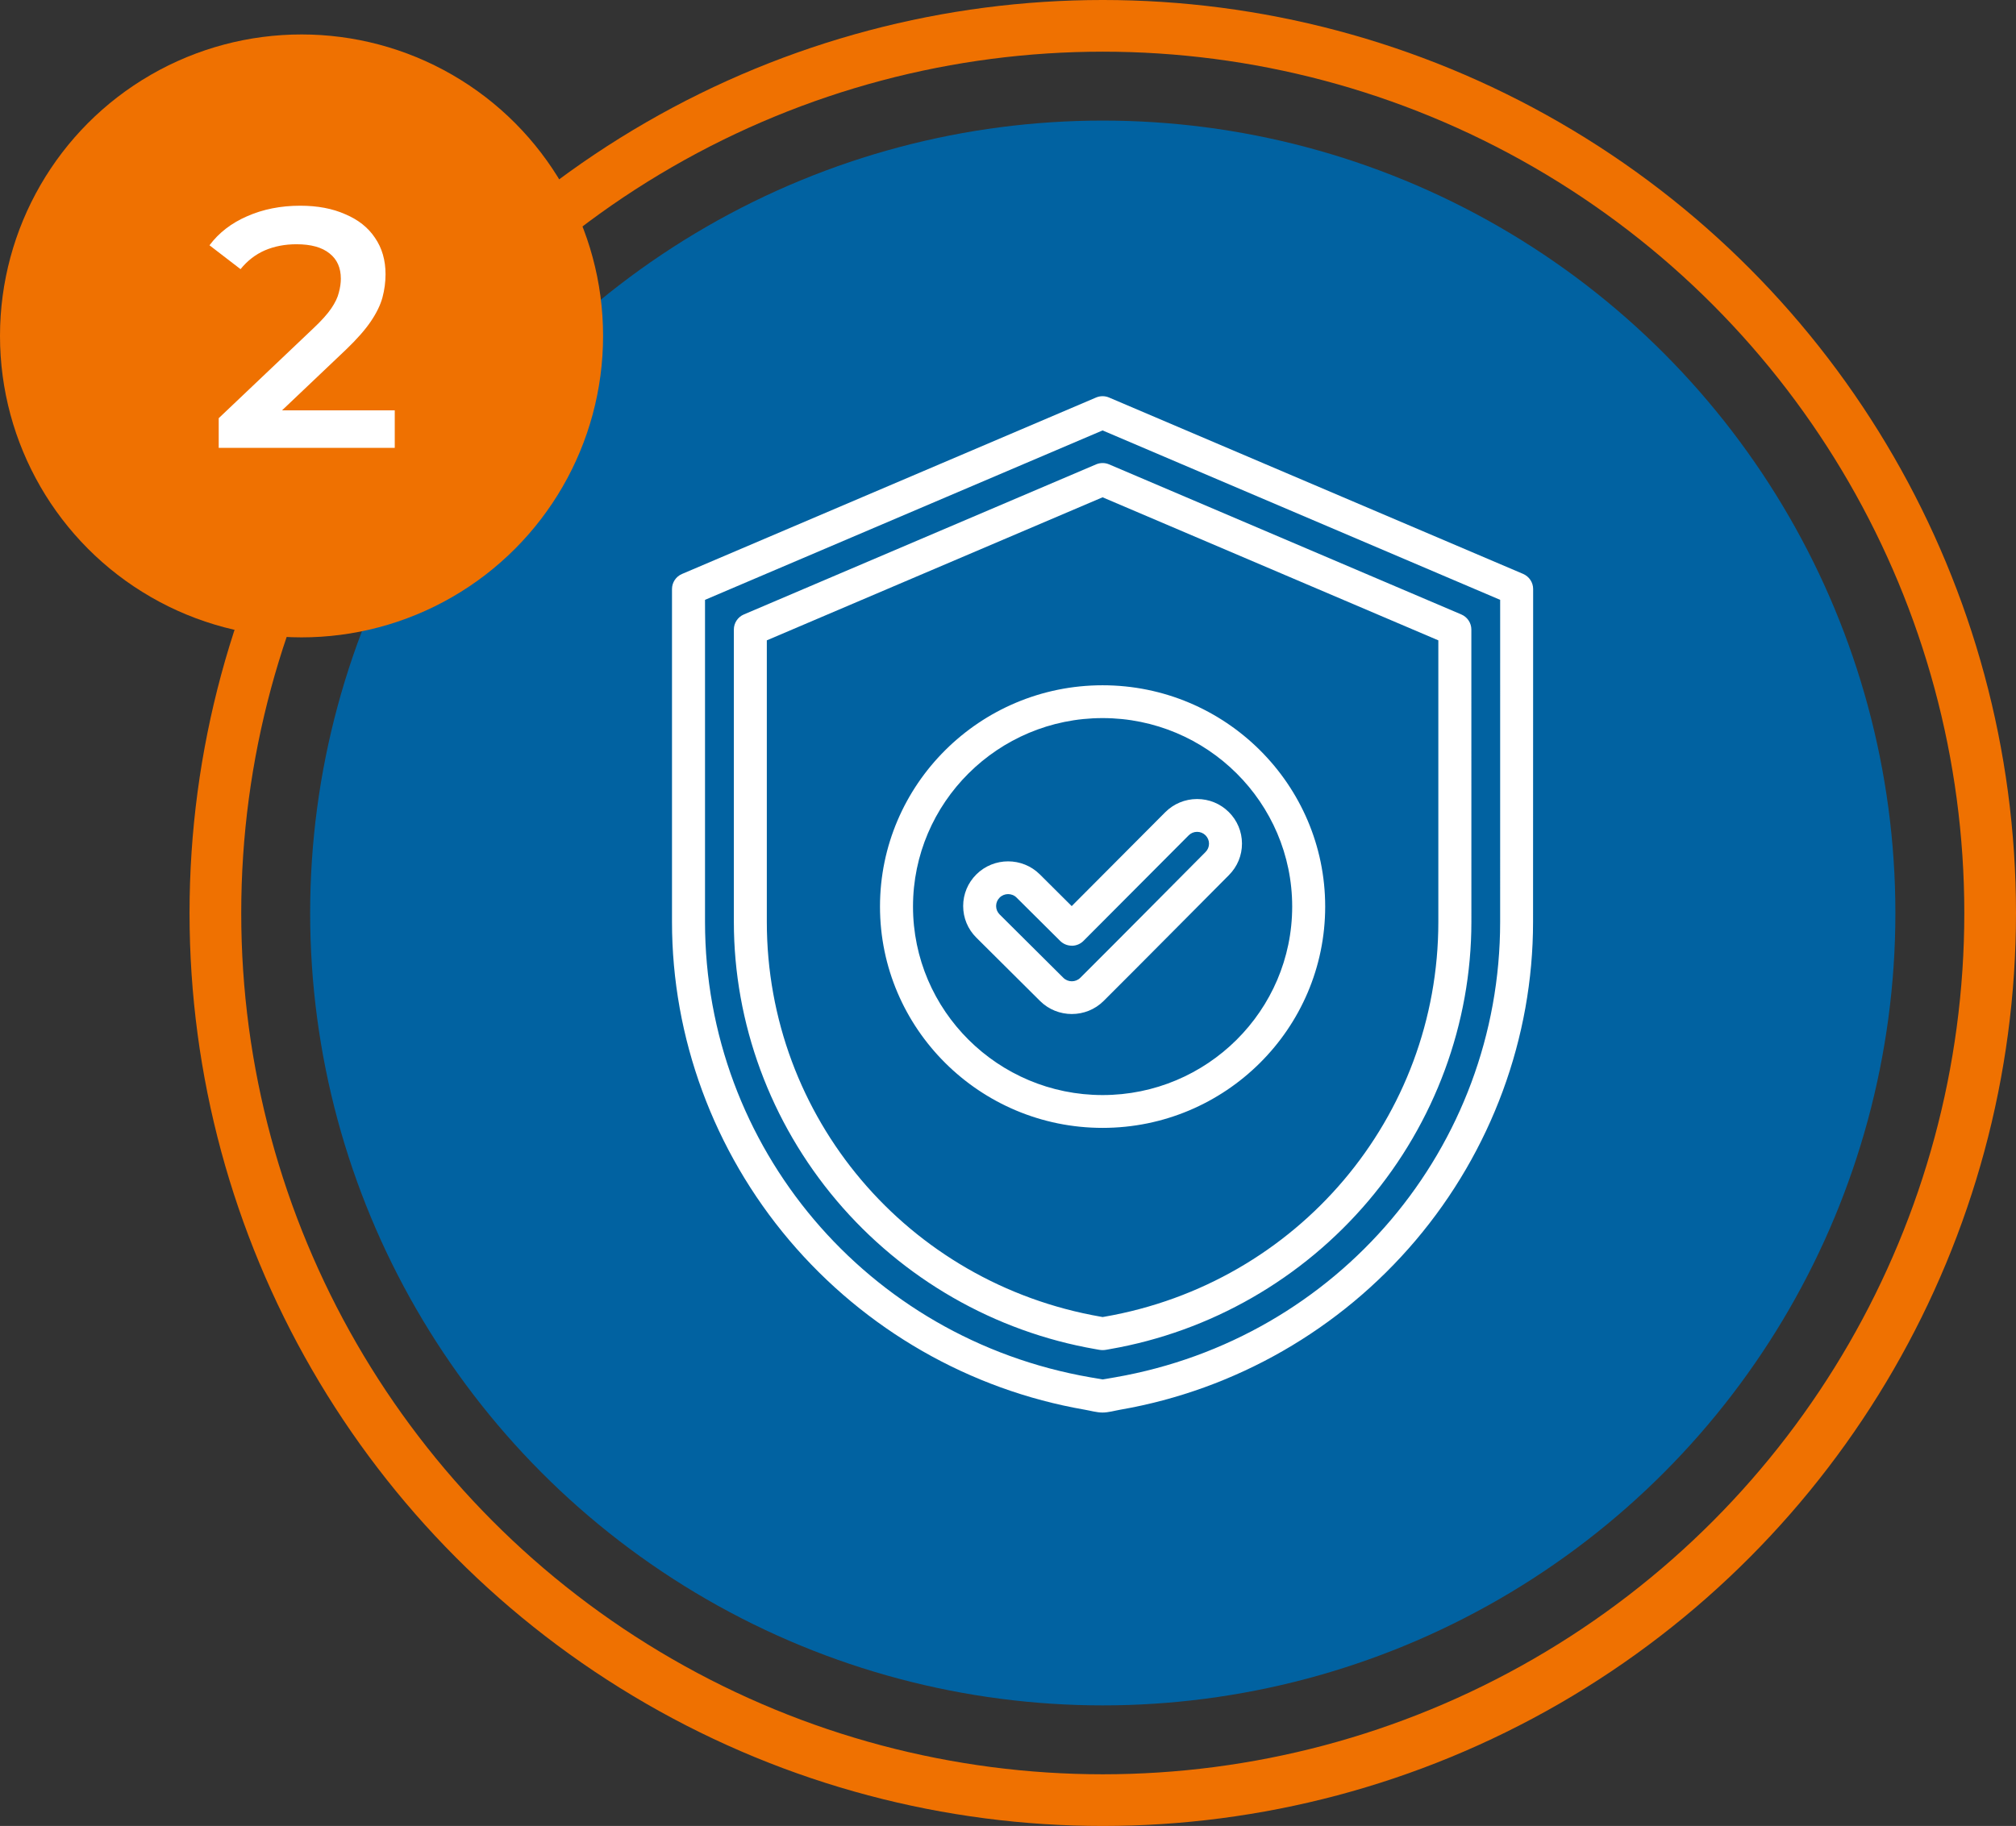
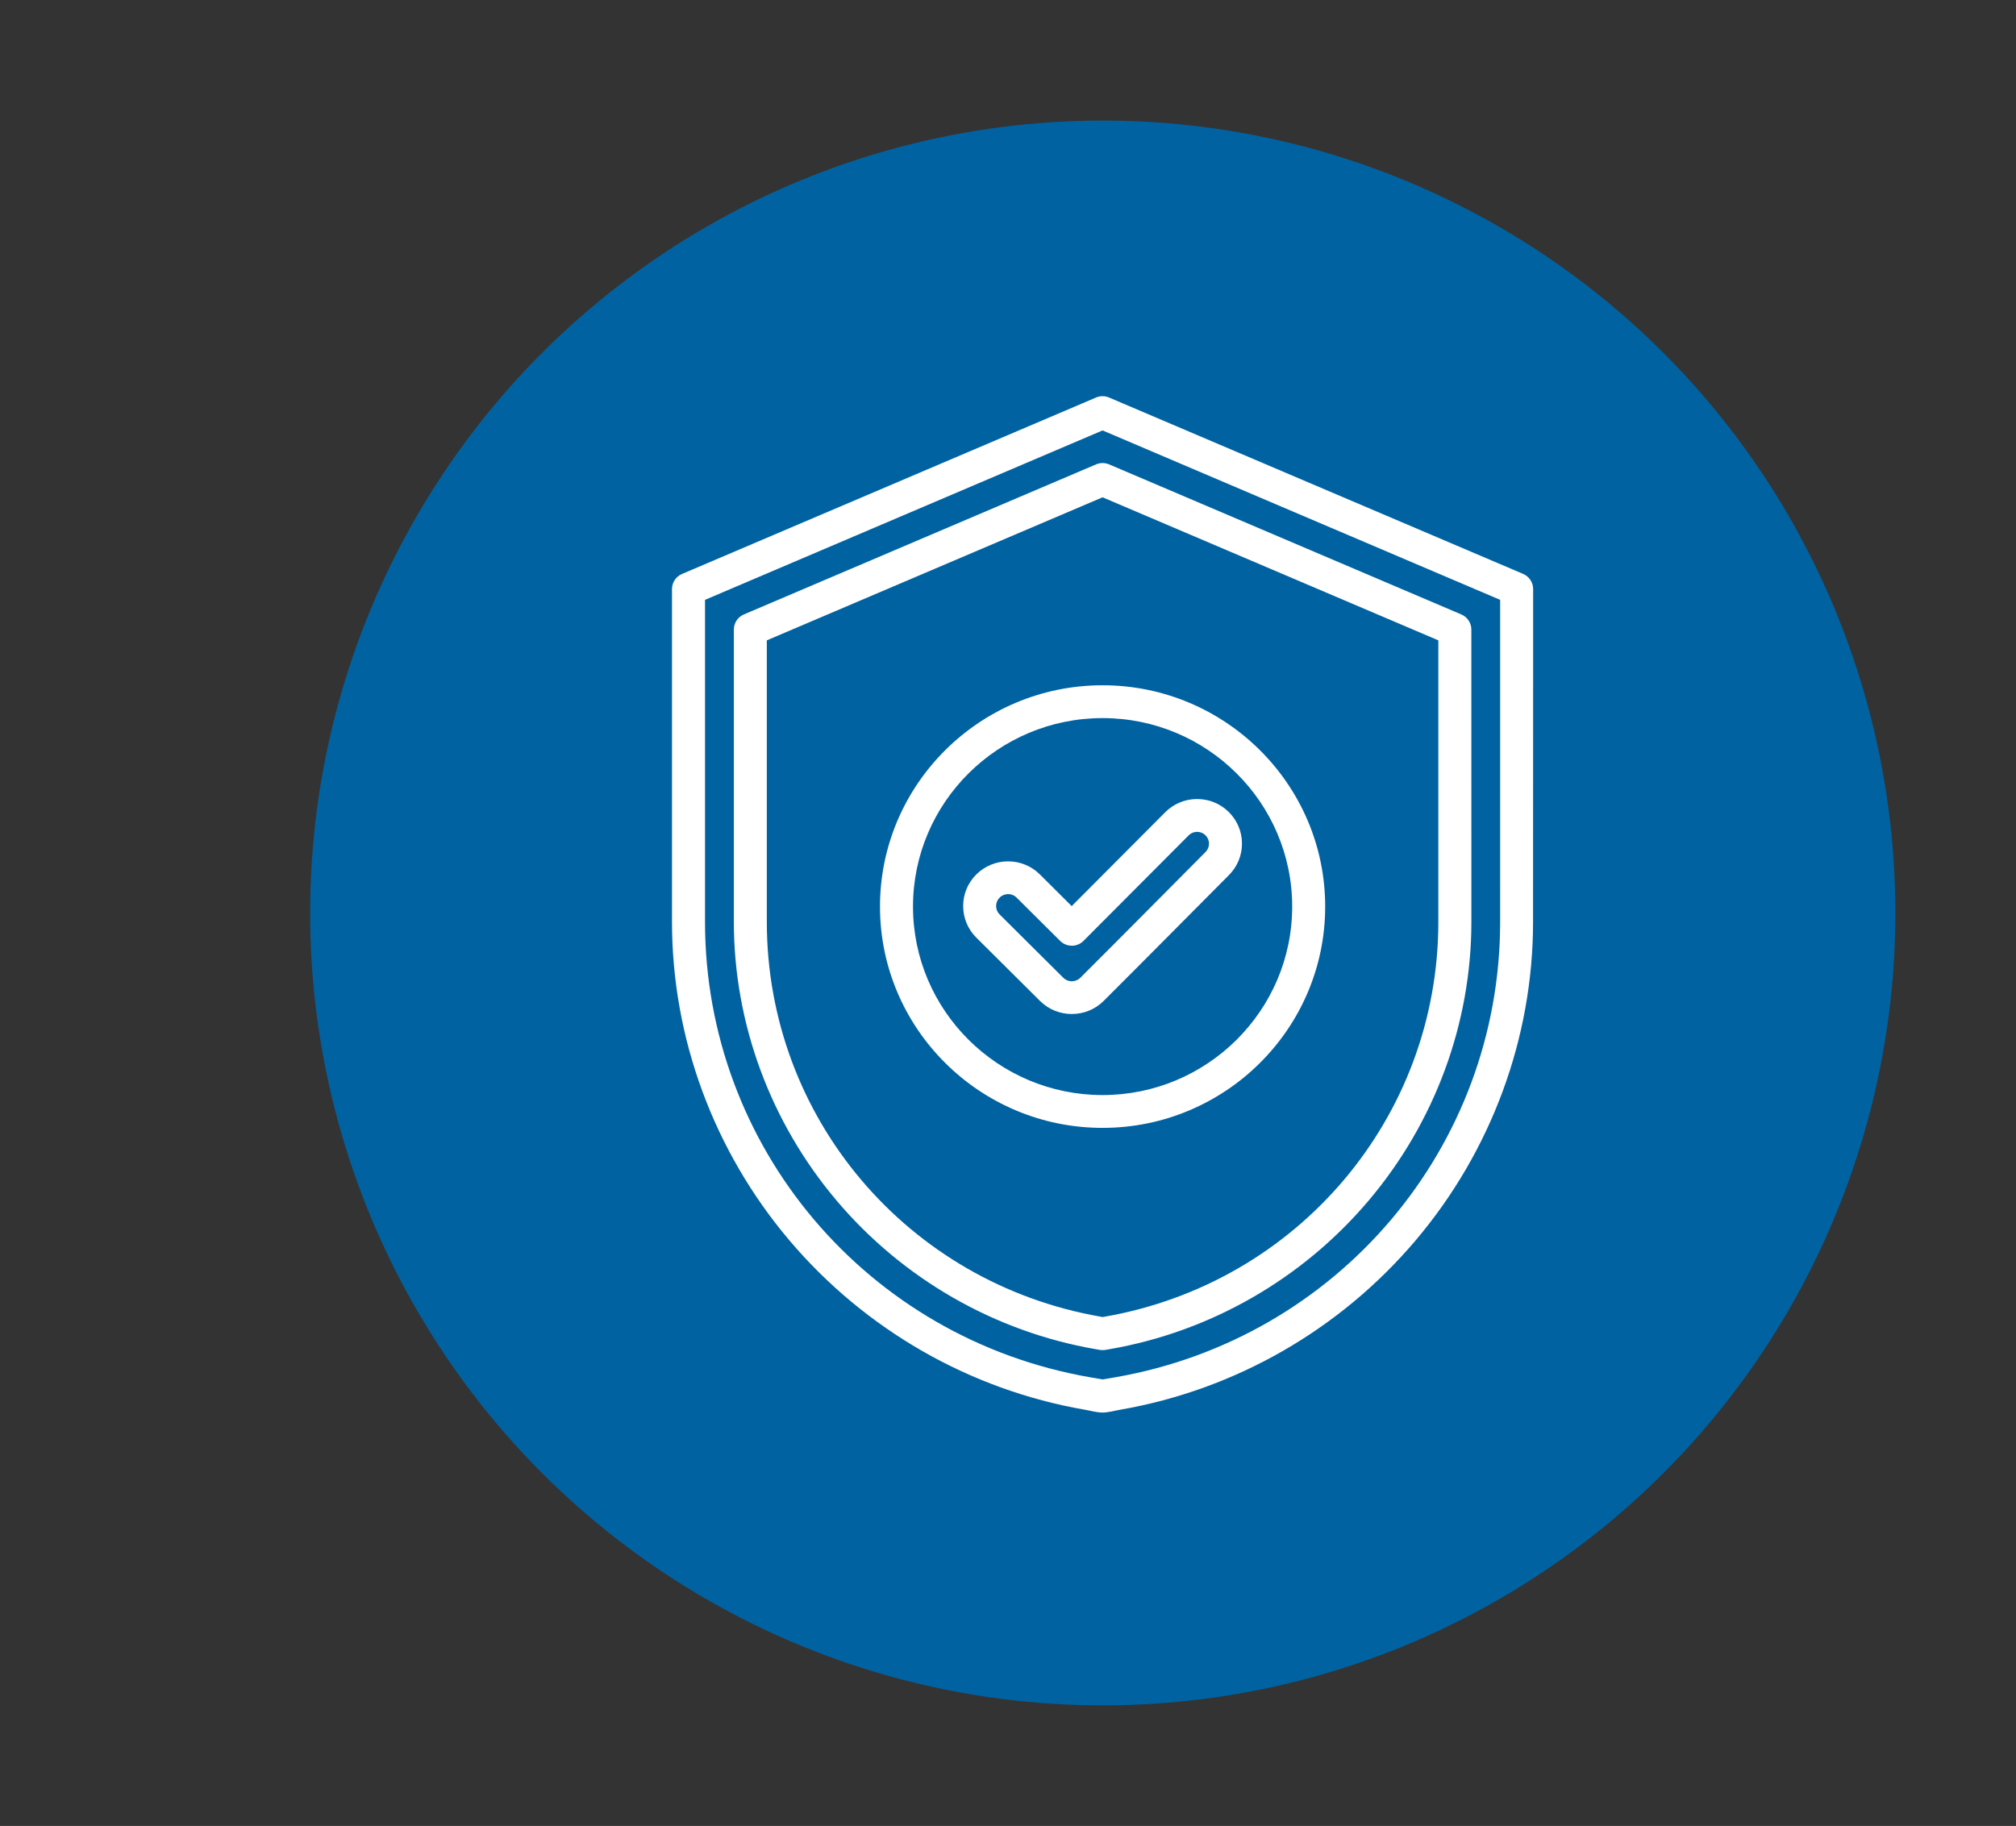
<svg xmlns="http://www.w3.org/2000/svg" width="117" height="106" viewBox="0 0 117 106" fill="none">
  <rect x="0" y="0" width="117" height="106" fill="#333333" stroke="none" />
  <circle cx="64" cy="53" r="46" fill="#0162A1" />
-   <circle cx="64" cy="53" r="51.5" stroke="#EF7101" stroke-width="3" />
  <g clip-path="url(#clip0_1_2216)">
-     <circle cx="17.5" cy="19.5" r="17.5" fill="#EF7101" />
-     <path d="M12.693 26V24.277L18.197 19.05C18.659 18.615 19.003 18.232 19.227 17.902C19.451 17.572 19.597 17.268 19.663 16.991C19.742 16.701 19.781 16.43 19.781 16.179C19.781 15.546 19.564 15.057 19.128 14.714C18.692 14.358 18.052 14.179 17.207 14.179C16.534 14.179 15.92 14.298 15.366 14.536C14.825 14.773 14.356 15.136 13.96 15.625L12.158 14.239C12.7 13.513 13.426 12.952 14.336 12.556C15.26 12.147 16.29 11.942 17.425 11.942C18.428 11.942 19.3 12.107 20.039 12.437C20.791 12.754 21.365 13.209 21.761 13.803C22.171 14.397 22.375 15.103 22.375 15.922C22.375 16.371 22.316 16.819 22.197 17.268C22.078 17.704 21.854 18.166 21.524 18.654C21.194 19.143 20.712 19.69 20.078 20.298L15.346 24.792L14.812 23.822H22.91V26H12.693Z" fill="white" />
-   </g>
+     </g>
  <path fill-rule="evenodd" clip-rule="evenodd" d="M88.398 33.317L64.365 23.077C64.124 22.974 63.851 22.974 63.61 23.077L39.58 33.32C39.229 33.469 39 33.814 39 34.195V53.52C39 60.247 41.417 66.81 45.808 71.999C50.197 77.185 56.285 80.679 62.948 81.834C63.285 81.892 63.647 82 63.986 82C64.328 82 64.689 81.892 65.023 81.834C71.687 80.677 77.775 77.185 82.163 71.999C86.555 66.81 88.972 60.247 88.972 53.52L88.977 34.193C88.977 33.811 88.748 33.469 88.396 33.317H88.398ZM87.062 53.518C87.062 66.59 77.658 77.711 64.7 79.958L63.989 80.078L63.279 79.956C50.321 77.708 40.916 66.59 40.916 53.515V34.822L63.989 24.987L87.063 34.822L87.062 53.518ZM63.613 26.957L43.17 35.67C42.819 35.819 42.59 36.164 42.59 36.545V53.517C42.59 59.406 44.709 65.152 48.557 69.7C52.403 74.246 57.733 77.305 63.569 78.318C63.709 78.342 63.849 78.376 63.992 78.376C64.134 78.376 64.274 78.342 64.414 78.318C70.249 77.305 75.58 74.246 79.426 69.7C83.274 65.155 85.393 59.406 85.393 53.517L85.391 36.545C85.391 36.164 85.162 35.822 84.81 35.67L64.366 26.957C64.125 26.855 63.854 26.855 63.613 26.957H63.613ZM83.475 37.173V53.517C83.475 64.851 75.32 74.493 64.082 76.441L63.989 76.456L63.896 76.439C52.659 74.492 44.503 64.851 44.503 53.517V37.173L63.989 28.869L83.475 37.173ZM51.071 52.628C51.071 59.711 56.866 65.475 63.989 65.475C71.112 65.475 76.908 59.711 76.908 52.628C76.908 45.544 71.112 39.781 63.989 39.781C56.866 39.781 51.071 45.544 51.071 52.628ZM74.993 52.628C74.993 58.663 70.055 63.57 63.99 63.57C57.924 63.57 52.987 58.662 52.987 52.628C52.987 46.593 57.922 41.686 63.99 41.686C70.058 41.686 74.993 46.596 74.993 52.628ZM60.35 50.762C59.333 49.75 57.678 49.75 56.662 50.762C56.17 51.251 55.898 51.904 55.898 52.596C55.898 53.288 56.168 53.941 56.662 54.43L60.36 58.108C60.869 58.614 61.536 58.865 62.204 58.865C62.873 58.865 63.539 58.614 64.049 58.108C66.047 56.12 70.156 51.97 71.322 50.801C71.811 50.309 72.082 49.659 72.079 48.967C72.077 48.275 71.804 47.625 71.312 47.138C70.82 46.651 70.169 46.385 69.475 46.385H69.468C68.772 46.387 68.118 46.659 67.626 47.15L62.197 52.601L60.35 50.762ZM62.204 54.902C62.458 54.902 62.703 54.799 62.88 54.621L68.986 48.493C69.116 48.363 69.288 48.29 69.472 48.29H69.475C69.659 48.29 69.832 48.361 69.962 48.49C70.092 48.62 70.166 48.791 70.166 48.974C70.166 49.158 70.095 49.331 69.964 49.461C68.796 50.635 64.69 54.779 62.696 56.763C62.425 57.032 61.983 57.032 61.712 56.763L58.014 53.085C57.884 52.955 57.81 52.782 57.81 52.596C57.81 52.413 57.882 52.239 58.014 52.107C58.15 51.972 58.327 51.904 58.506 51.904C58.683 51.904 58.863 51.97 58.998 52.107L61.526 54.62C61.705 54.799 61.949 54.899 62.202 54.899L62.204 54.902L62.204 54.902Z" fill="white" />
  <defs>
    <clipPath id="clip0_1_2216">
      <rect width="35" height="35" fill="white" transform="translate(0 2)" />
    </clipPath>
  </defs>
</svg>